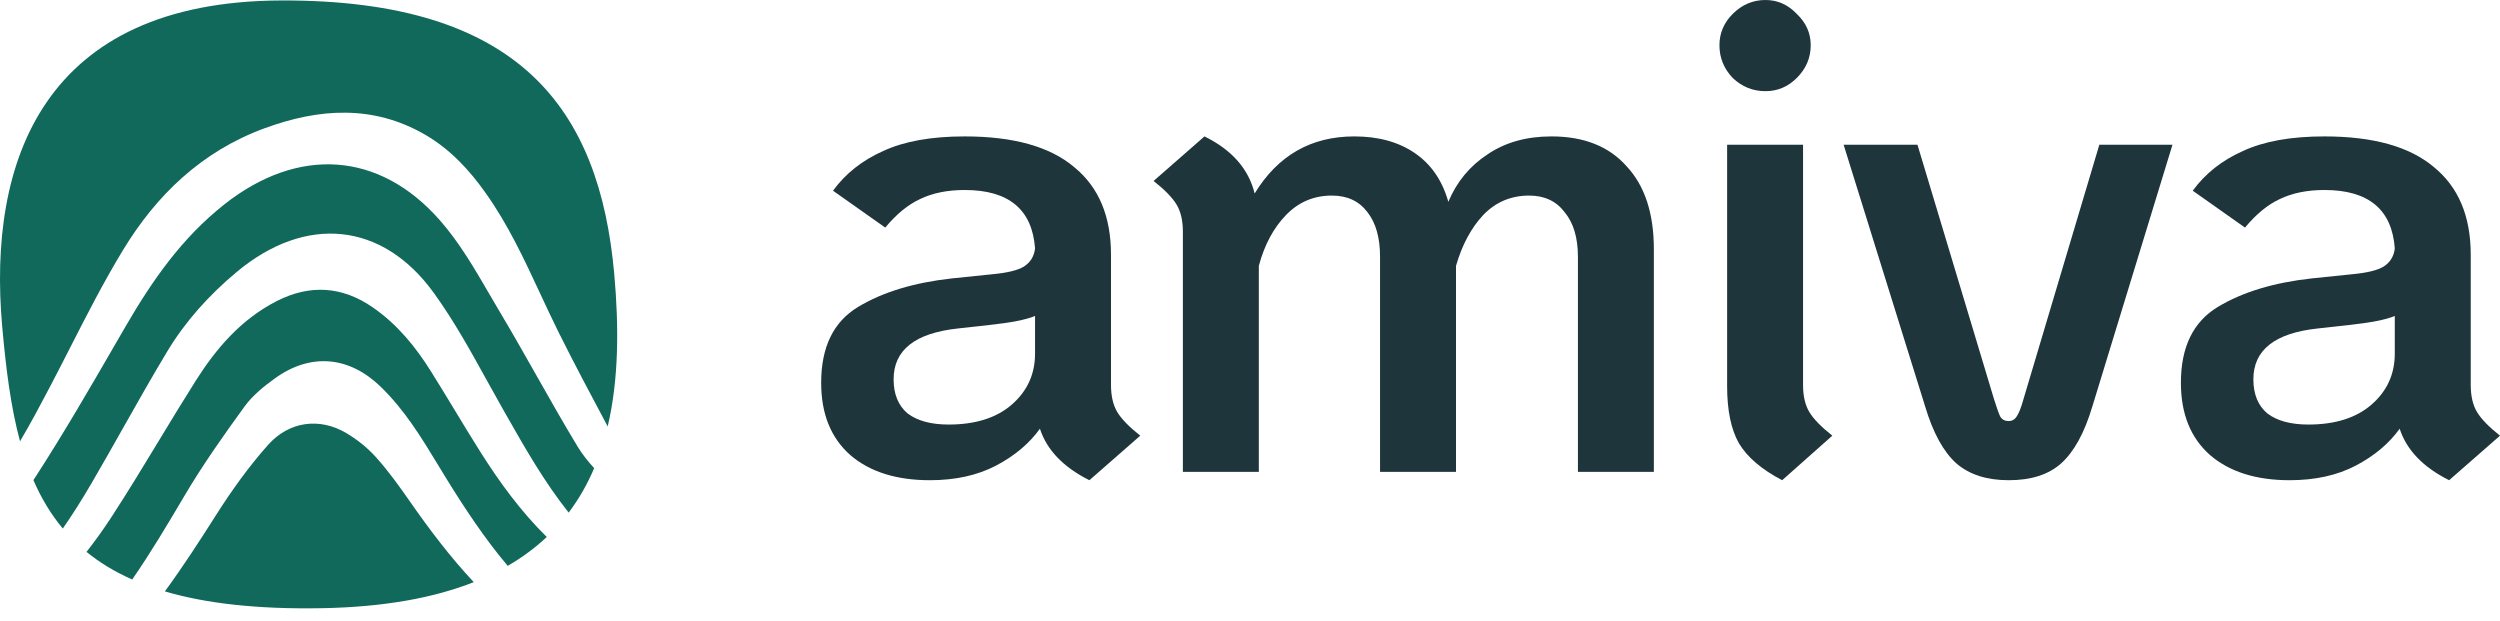
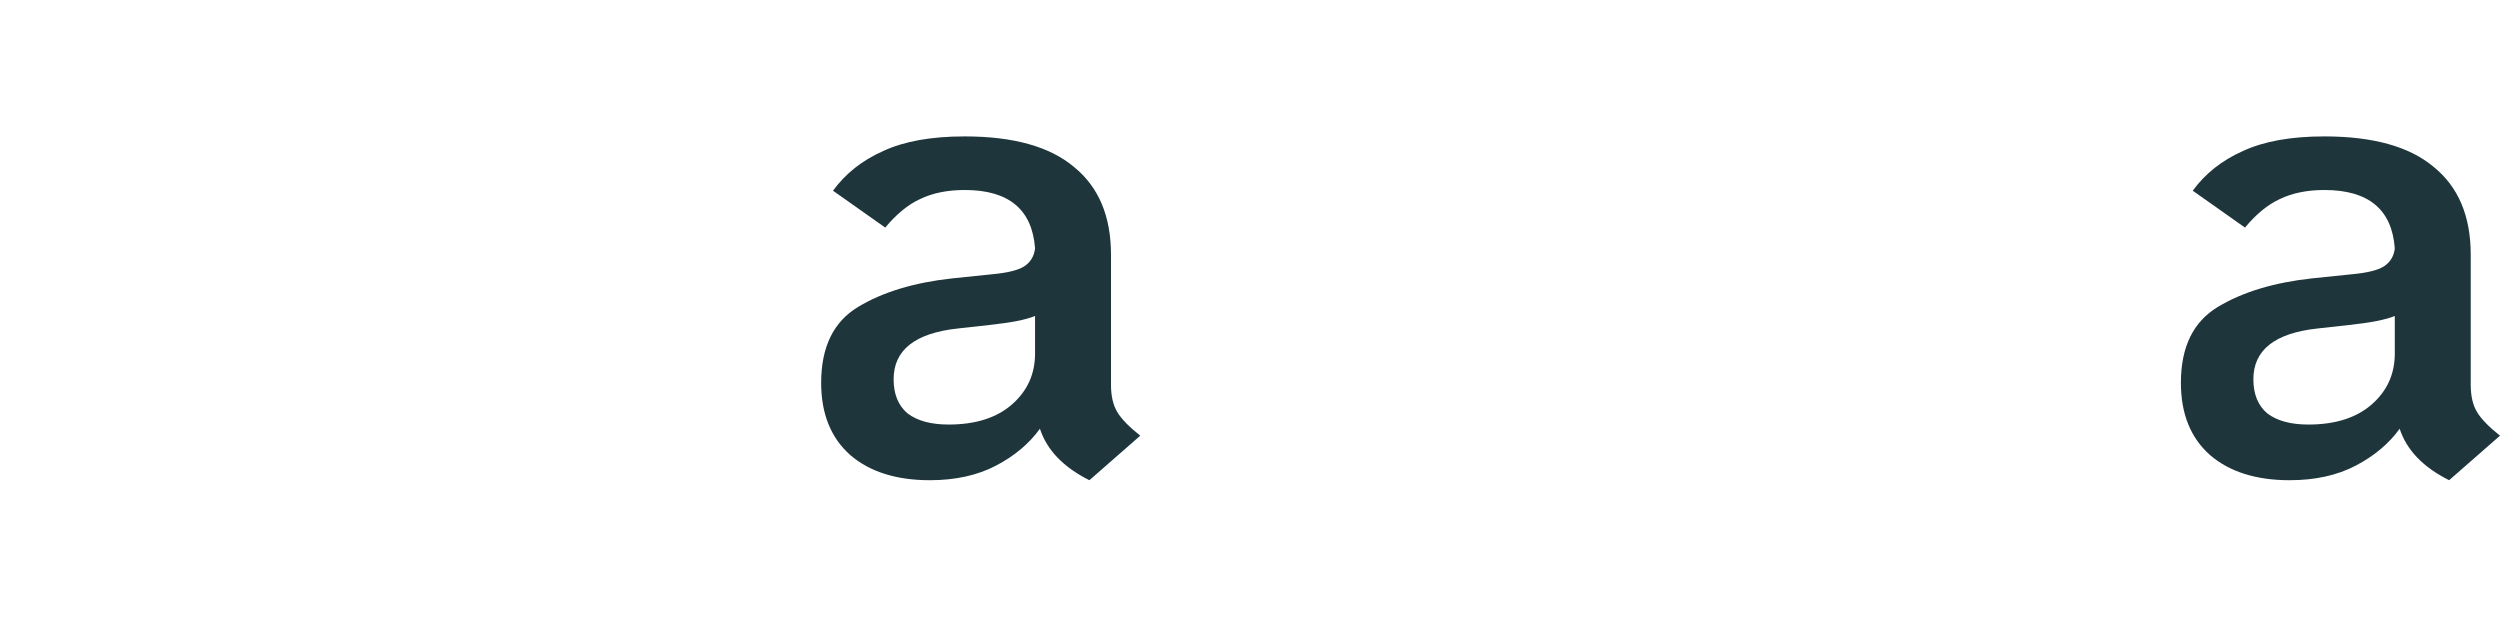
<svg xmlns="http://www.w3.org/2000/svg" width="153" height="38" viewBox="0 0 153 38" fill="none">
  <path d="M67.993 23.554C67.993 24.236 68.121 24.789 68.376 25.215C68.632 25.641 69.101 26.124 69.784 26.663L66.671 29.389C65.079 28.594 64.07 27.544 63.643 26.238C62.99 27.146 62.094 27.899 60.957 28.495C59.82 29.091 58.47 29.389 56.906 29.389C54.86 29.389 53.239 28.878 52.045 27.856C50.852 26.805 50.255 25.329 50.255 23.426C50.255 21.24 51.008 19.692 52.515 18.784C54.021 17.875 55.94 17.293 58.271 17.037L60.744 16.782C61.653 16.697 62.294 16.54 62.663 16.313C63.061 16.058 63.288 15.688 63.345 15.206C63.174 12.821 61.739 11.628 59.039 11.628C57.986 11.628 57.077 11.812 56.31 12.182C55.571 12.522 54.86 13.105 54.177 13.928L50.98 11.671C51.747 10.62 52.77 9.811 54.05 9.243C55.329 8.646 56.992 8.348 59.039 8.348C62.023 8.348 64.254 8.973 65.733 10.222C67.239 11.443 67.993 13.232 67.993 15.589V23.554ZM58.058 25.982C59.706 25.982 61 25.57 61.938 24.747C62.876 23.923 63.345 22.887 63.345 21.637V19.337C62.805 19.564 61.867 19.749 60.531 19.891L58.612 20.104C55.997 20.388 54.689 21.424 54.689 23.213C54.689 24.122 54.973 24.818 55.542 25.3C56.139 25.755 56.978 25.982 58.058 25.982Z" fill="#1E353C" />
-   <path d="M94.948 8.348C96.938 8.348 98.473 8.959 99.553 10.18C100.662 11.372 101.216 13.062 101.216 15.248V28.878H96.569V15.717C96.569 14.553 96.299 13.644 95.759 12.991C95.247 12.309 94.522 11.969 93.584 11.969C92.475 11.969 91.537 12.366 90.77 13.161C90.031 13.956 89.476 14.993 89.107 16.271V28.878H84.459V15.717C84.459 14.553 84.203 13.644 83.692 12.991C83.18 12.309 82.455 11.969 81.517 11.969C80.408 11.969 79.47 12.366 78.703 13.161C77.935 13.956 77.381 14.993 77.04 16.271V28.878H72.392V14.184C72.392 13.502 72.264 12.948 72.008 12.522C71.752 12.097 71.283 11.614 70.601 11.074L73.714 8.348C75.391 9.172 76.414 10.336 76.784 11.841C78.205 9.513 80.238 8.348 82.881 8.348C84.36 8.348 85.596 8.689 86.591 9.371C87.586 10.052 88.268 11.046 88.638 12.352C89.15 11.131 89.945 10.166 91.025 9.456C92.106 8.717 93.413 8.348 94.948 8.348Z" fill="#1E353C" />
-   <path d="M108.045 5.58C107.277 5.58 106.609 5.31 106.041 4.77C105.501 4.203 105.23 3.535 105.23 2.769C105.23 2.03 105.501 1.391 106.041 0.852C106.609 0.284 107.277 0 108.045 0C108.784 0 109.424 0.284 109.964 0.852C110.532 1.391 110.816 2.03 110.816 2.769C110.816 3.535 110.532 4.203 109.964 4.77C109.424 5.31 108.784 5.58 108.045 5.58ZM109.068 29.389C107.818 28.736 106.936 27.984 106.424 27.132C105.941 26.28 105.7 25.116 105.7 23.639V8.859H110.347V23.554C110.347 24.236 110.475 24.789 110.731 25.215C110.987 25.641 111.456 26.124 112.138 26.663L109.068 29.389Z" fill="#1E353C" />
-   <path d="M122.935 29.389C121.599 29.389 120.533 29.049 119.737 28.367C118.942 27.657 118.302 26.493 117.819 24.875L112.83 8.859H117.349L122.04 24.448C122.21 24.988 122.338 25.343 122.423 25.513C122.537 25.684 122.708 25.769 122.935 25.769C123.134 25.769 123.29 25.684 123.404 25.513C123.546 25.315 123.689 24.96 123.831 24.448L128.479 8.859H132.955L128.052 24.875C127.569 26.493 126.929 27.657 126.133 28.367C125.366 29.049 124.3 29.389 122.935 29.389Z" fill="#1E353C" />
  <path d="M151.209 23.554C151.209 24.236 151.337 24.789 151.593 25.215C151.849 25.641 152.318 26.124 153 26.663L149.887 29.389C148.295 28.594 147.286 27.544 146.86 26.238C146.206 27.146 145.311 27.899 144.173 28.495C143.037 29.091 141.686 29.389 140.123 29.389C138.076 29.389 136.456 28.878 135.262 27.856C134.068 26.805 133.471 25.329 133.471 23.426C133.471 21.24 134.224 19.692 135.731 18.784C137.237 17.875 139.157 17.293 141.487 17.037L143.96 16.782C144.87 16.697 145.51 16.54 145.879 16.313C146.277 16.058 146.505 15.688 146.561 15.206C146.391 12.821 144.955 11.628 142.255 11.628C141.203 11.628 140.293 11.812 139.526 12.182C138.787 12.522 138.076 13.105 137.394 13.928L134.196 11.671C134.963 10.62 135.987 9.811 137.266 9.243C138.545 8.646 140.208 8.348 142.255 8.348C145.24 8.348 147.471 8.973 148.949 10.222C150.456 11.443 151.209 13.232 151.209 15.589V23.554ZM141.274 25.982C142.923 25.982 144.216 25.57 145.154 24.747C146.093 23.923 146.561 22.887 146.561 21.637V19.337C146.021 19.564 145.083 19.749 143.747 19.891L141.828 20.104C139.213 20.388 137.906 21.424 137.906 23.213C137.906 24.122 138.19 24.818 138.758 25.3C139.355 25.755 140.194 25.982 141.274 25.982Z" fill="#1E353C" />
-   <path fill-rule="evenodd" clip-rule="evenodd" d="M0.135 19.989C-0.77 9.852 2.653 0.074 17.225 0.028C31.797 -0.018 36.688 6.64 37.593 16.778C37.881 20.001 37.873 23.211 37.191 26.099C36.166 24.177 35.142 22.255 34.173 20.308C33.786 19.528 33.419 18.739 33.051 17.95C32.074 15.851 31.097 13.752 29.736 11.832C28.734 10.416 27.567 9.14 26.006 8.237C22.813 6.391 19.497 6.637 16.192 7.85C12.304 9.276 9.546 11.983 7.527 15.307C6.348 17.246 5.318 19.266 4.287 21.286C3.887 22.071 3.486 22.855 3.077 23.635C2.481 24.772 1.878 25.904 1.226 27.007C0.653 24.891 0.361 22.526 0.135 19.989ZM2.044 29.381C2.513 30.464 3.1 31.458 3.844 32.347C4.463 31.458 5.037 30.538 5.586 29.601C6.257 28.453 6.91 27.296 7.563 26.139C8.437 24.591 9.311 23.043 10.229 21.519C11.341 19.668 12.8 18.05 14.499 16.634C18.694 13.14 23.39 13.56 26.546 17.921C27.771 19.615 28.783 21.446 29.793 23.275C30.109 23.847 30.425 24.419 30.747 24.986L30.93 25.308C32.115 27.394 33.299 29.479 34.802 31.37C35.439 30.528 35.953 29.618 36.363 28.653C35.994 28.243 35.647 27.821 35.369 27.362C34.496 25.92 33.666 24.455 32.837 22.99L32.837 22.989C32.102 21.692 31.368 20.395 30.604 19.114C30.38 18.739 30.16 18.361 29.94 17.982C29.032 16.42 28.118 14.848 26.934 13.496C23.208 9.24 18.219 8.957 13.717 12.518C11.118 14.575 9.304 17.188 7.696 19.96C7.482 20.328 7.269 20.697 7.055 21.066L7.054 21.067L7.054 21.068C5.494 23.763 3.932 26.46 2.24 29.082C2.176 29.182 2.11 29.282 2.044 29.381ZM8.091 35.466C7.014 34.989 6.09 34.423 5.295 33.776C5.837 33.087 6.346 32.372 6.826 31.636C7.831 30.093 8.783 28.522 9.735 26.95C10.471 25.736 11.207 24.522 11.966 23.322C13.218 21.343 14.732 19.554 16.931 18.429C18.959 17.391 20.942 17.512 22.821 18.816C24.335 19.866 25.445 21.242 26.387 22.747C26.866 23.512 27.334 24.284 27.802 25.056C28.321 25.914 28.841 26.773 29.377 27.621C30.564 29.503 31.87 31.296 33.462 32.863C32.77 33.514 31.977 34.106 31.072 34.63C29.658 32.954 28.451 31.128 27.299 29.26C27.135 28.994 26.973 28.727 26.811 28.459C25.785 26.77 24.759 25.081 23.295 23.665C21.375 21.807 19.035 21.578 16.85 23.139C16.153 23.637 15.455 24.206 14.966 24.878C13.672 26.66 12.397 28.466 11.285 30.351C10.261 32.085 9.233 33.813 8.091 35.466ZM10.09 36.193C12.588 36.93 15.742 37.295 19.737 37.221C23.534 37.15 26.574 36.582 28.994 35.627C27.557 34.091 26.289 32.416 25.086 30.689C24.437 29.756 23.767 28.826 23.006 27.977C22.494 27.405 21.856 26.896 21.183 26.498C19.573 25.549 17.705 25.77 16.408 27.225C15.216 28.562 14.168 30.033 13.215 31.533C12.211 33.114 11.195 34.684 10.09 36.193Z" fill="#11695C" />
</svg>